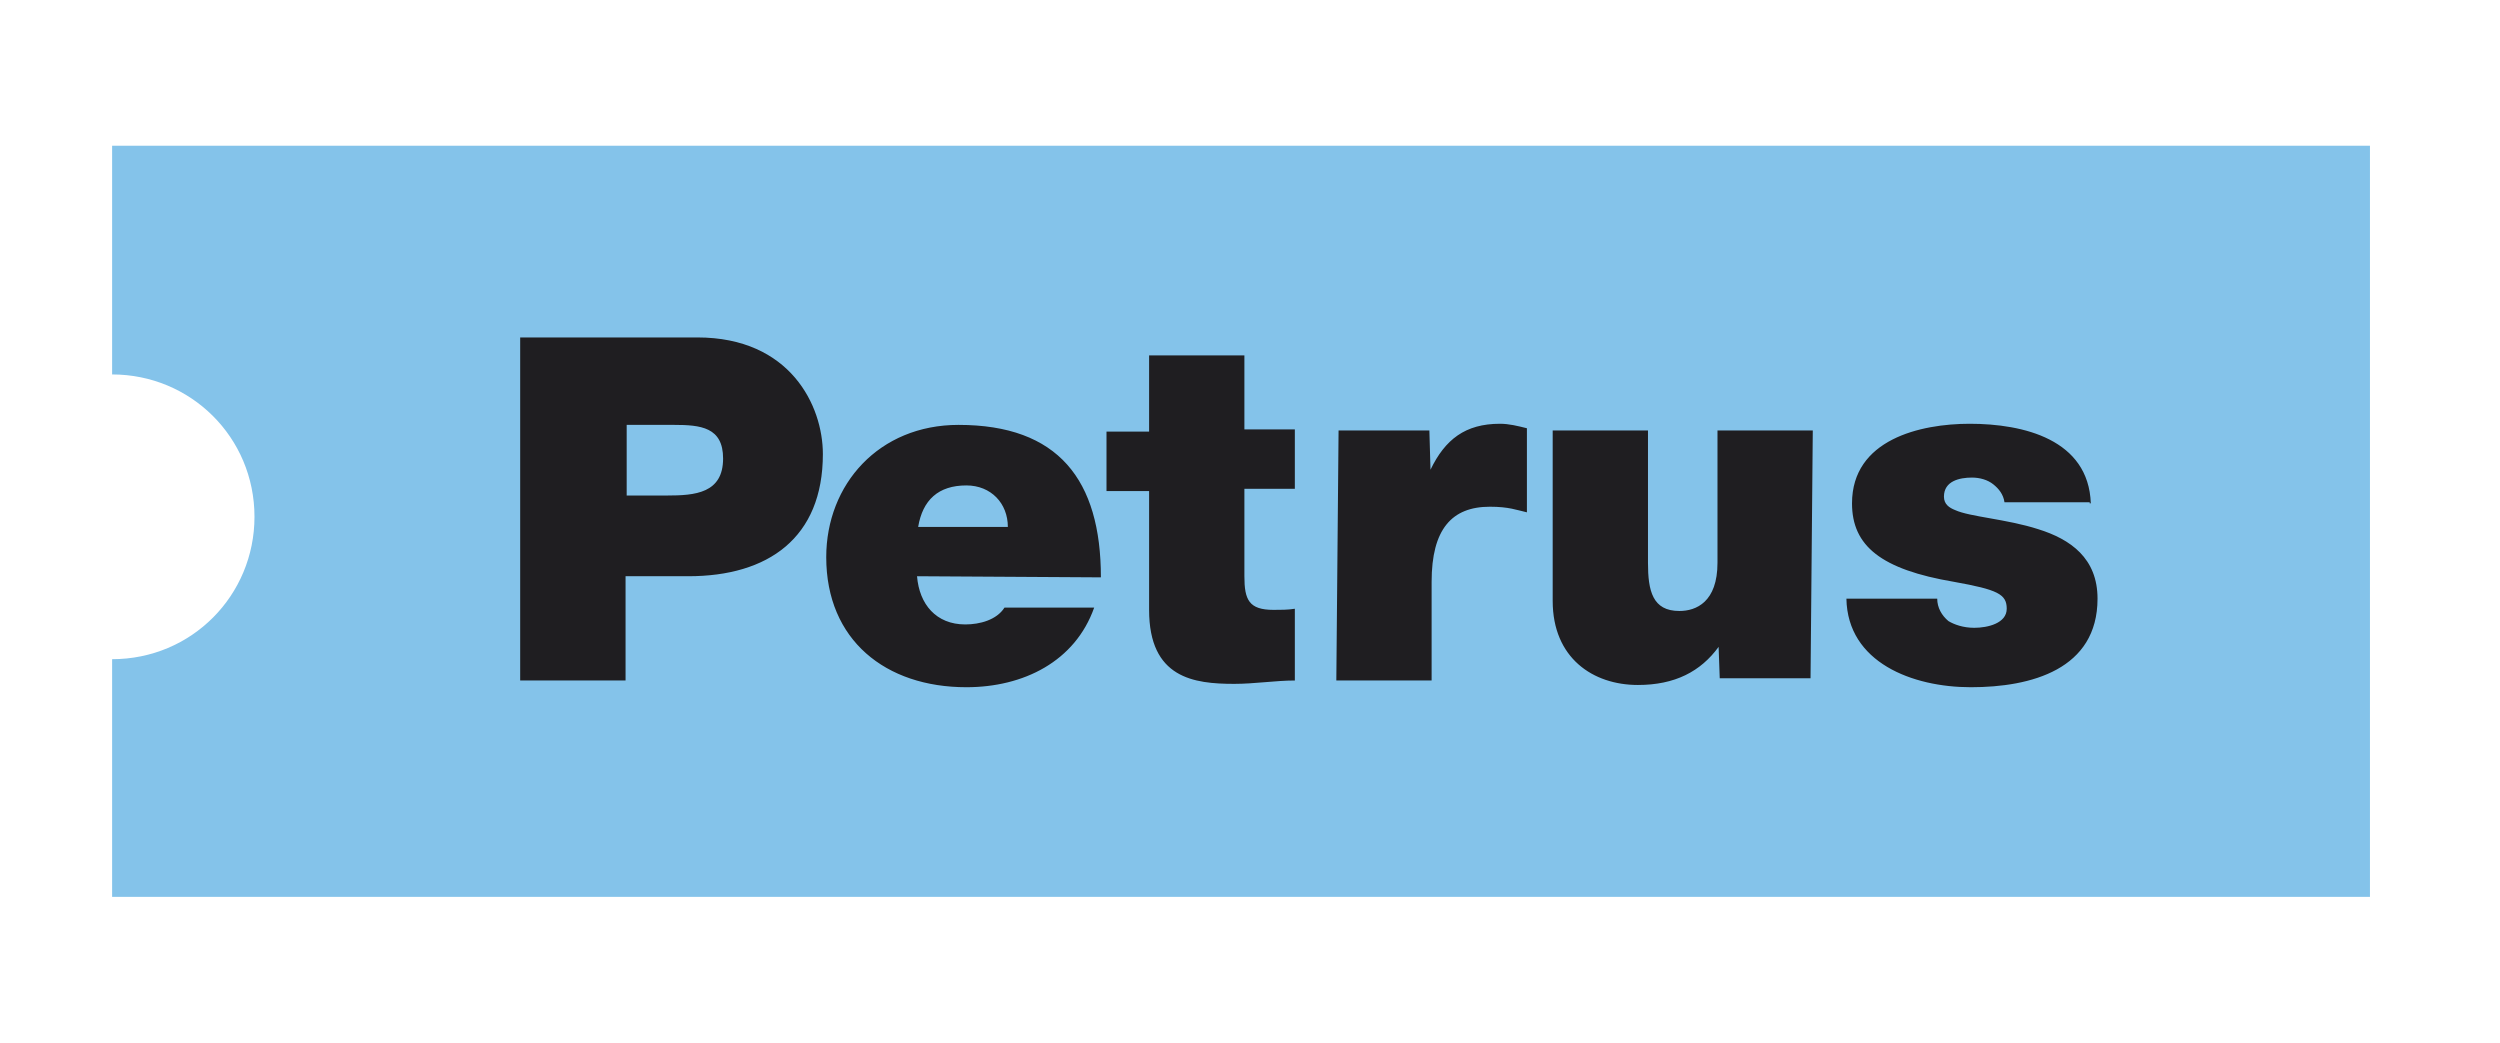
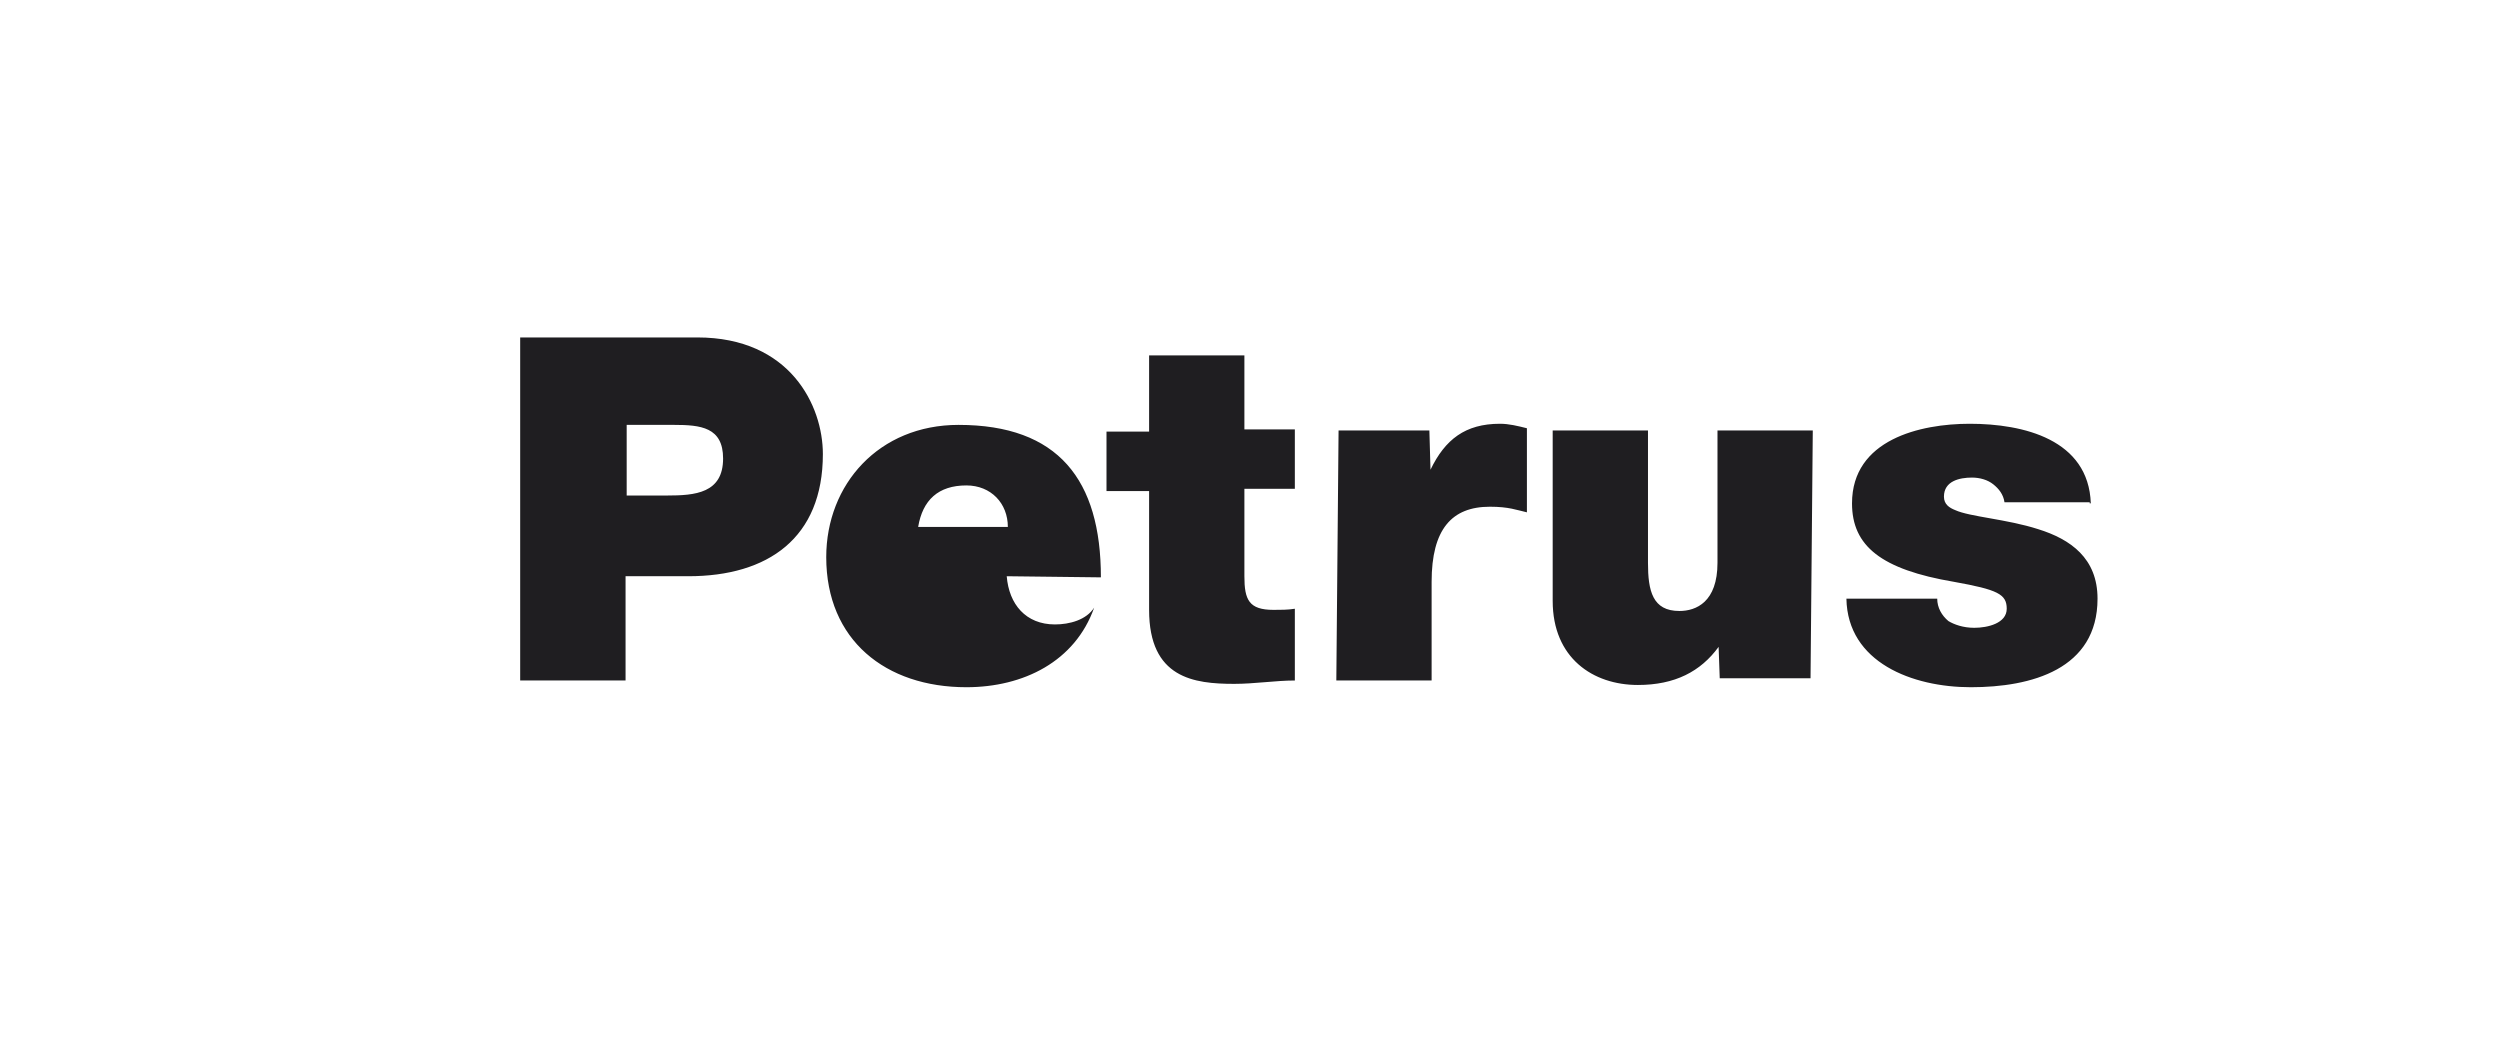
<svg xmlns="http://www.w3.org/2000/svg" version="1.1" id="Layer_1" x="0px" y="0px" width="223px" height="93px" viewBox="0 0 223 93" style="enable-background:new 0 0 223 93;" xml:space="preserve">
  <style type="text/css">
	.st0{fill-rule:evenodd;clip-rule:evenodd;fill:#84C3EA;}
	.st1{fill-rule:evenodd;clip-rule:evenodd;fill:#1F1E21;}
</style>
-   <path class="st0" d="M10,13h201.4v67H10V58.8c7.1,0,12.7-5.7,12.7-12.7c0-7.1-5.7-12.7-12.7-12.7V13z" />
-   <path class="st1" d="M186.5,44.9c-0.2-5.7-6-7.1-10.8-7.1c-4.4,0-10.5,1.4-10.5,7.1c0,3.8,2.6,5.9,9.1,7c3.9,0.7,4.7,1.1,4.7,2.4  c0,1.3-1.7,1.7-2.9,1.7c-1,0-1.8-0.3-2.3-0.6c-0.6-0.5-1-1.2-1-2h-8.1c0.1,5.7,5.9,7.9,11.1,7.9c5.4,0,11.3-1.6,11.3-7.9  c0-3.6-2.4-5.3-5.3-6.2c-2.8-0.9-6.1-1.1-7.4-1.7c-0.5-0.2-1-0.5-1-1.2c0-1.4,1.4-1.7,2.5-1.7c0.7,0,1.4,0.2,1.9,0.6  c0.5,0.4,0.9,0.9,1,1.6h7.6V44.9z M161.7,38.4h-8.5v11.8c0,3.5-1.9,4.3-3.4,4.3c-2.4,0-2.8-1.8-2.8-4.3V38.4h-8.5v15.2  c0,5.1,3.6,7.5,7.6,7.5c3.3,0,5.6-1.2,7.2-3.4l0.1,2.8h8.1L161.7,38.4L161.7,38.4z M119.2,60.7h8.5v-8.8c0-4.7,1.8-6.7,5.2-6.7  c1.7,0,2.4,0.3,3.3,0.5v-7.5c-0.8-0.2-1.6-0.4-2.4-0.4c-3.1,0-4.9,1.4-6.2,4.1l-0.1-3.5h-8.1L119.2,60.7L119.2,60.7z M111,31.7h-8.5  v6.8h-3.8v5.3h3.8v10.6c0,6.1,4,6.6,7.6,6.6c1.8,0,3.7-0.3,5.4-0.3v-6.4c-0.6,0.1-1.3,0.1-1.9,0.1c-2.2,0-2.6-0.9-2.6-3v-7.8h4.5  v-5.3H111V31.7z M98.2,51.5c0-8.7-3.8-13.6-12.7-13.6c-7.1,0-11.8,5.3-11.8,11.8c0,7.4,5.3,11.6,12.5,11.6c5.1,0,9.7-2.3,11.4-7.1  h-8c-0.7,1.1-2.2,1.5-3.5,1.5c-2.6,0-4.1-1.8-4.3-4.3L98.2,51.5L98.2,51.5z M81.9,47c0.4-2.4,1.8-3.7,4.3-3.7c2.2,0,3.7,1.6,3.7,3.7  H81.9z M55.9,37.9h4.2c2.4,0,4.4,0.2,4.4,3c0,3.1-2.5,3.3-5,3.3h-3.6V37.9z M46.4,60.7h9.4v-9.3h5.6c7.1,0,12-3.4,12-10.9  c0-4.3-2.9-10.4-11.2-10.4H46.4V60.7z" />
+   <path class="st1" d="M186.5,44.9c-0.2-5.7-6-7.1-10.8-7.1c-4.4,0-10.5,1.4-10.5,7.1c0,3.8,2.6,5.9,9.1,7c3.9,0.7,4.7,1.1,4.7,2.4  c0,1.3-1.7,1.7-2.9,1.7c-1,0-1.8-0.3-2.3-0.6c-0.6-0.5-1-1.2-1-2h-8.1c0.1,5.7,5.9,7.9,11.1,7.9c5.4,0,11.3-1.6,11.3-7.9  c0-3.6-2.4-5.3-5.3-6.2c-2.8-0.9-6.1-1.1-7.4-1.7c-0.5-0.2-1-0.5-1-1.2c0-1.4,1.4-1.7,2.5-1.7c0.7,0,1.4,0.2,1.9,0.6  c0.5,0.4,0.9,0.9,1,1.6h7.6V44.9z M161.7,38.4h-8.5v11.8c0,3.5-1.9,4.3-3.4,4.3c-2.4,0-2.8-1.8-2.8-4.3V38.4h-8.5v15.2  c0,5.1,3.6,7.5,7.6,7.5c3.3,0,5.6-1.2,7.2-3.4l0.1,2.8h8.1L161.7,38.4L161.7,38.4z M119.2,60.7h8.5v-8.8c0-4.7,1.8-6.7,5.2-6.7  c1.7,0,2.4,0.3,3.3,0.5v-7.5c-0.8-0.2-1.6-0.4-2.4-0.4c-3.1,0-4.9,1.4-6.2,4.1l-0.1-3.5h-8.1L119.2,60.7L119.2,60.7z M111,31.7h-8.5  v6.8h-3.8v5.3h3.8v10.6c0,6.1,4,6.6,7.6,6.6c1.8,0,3.7-0.3,5.4-0.3v-6.4c-0.6,0.1-1.3,0.1-1.9,0.1c-2.2,0-2.6-0.9-2.6-3v-7.8h4.5  v-5.3H111V31.7z M98.2,51.5c0-8.7-3.8-13.6-12.7-13.6c-7.1,0-11.8,5.3-11.8,11.8c0,7.4,5.3,11.6,12.5,11.6c5.1,0,9.7-2.3,11.4-7.1  c-0.7,1.1-2.2,1.5-3.5,1.5c-2.6,0-4.1-1.8-4.3-4.3L98.2,51.5L98.2,51.5z M81.9,47c0.4-2.4,1.8-3.7,4.3-3.7c2.2,0,3.7,1.6,3.7,3.7  H81.9z M55.9,37.9h4.2c2.4,0,4.4,0.2,4.4,3c0,3.1-2.5,3.3-5,3.3h-3.6V37.9z M46.4,60.7h9.4v-9.3h5.6c7.1,0,12-3.4,12-10.9  c0-4.3-2.9-10.4-11.2-10.4H46.4V60.7z" />
</svg>